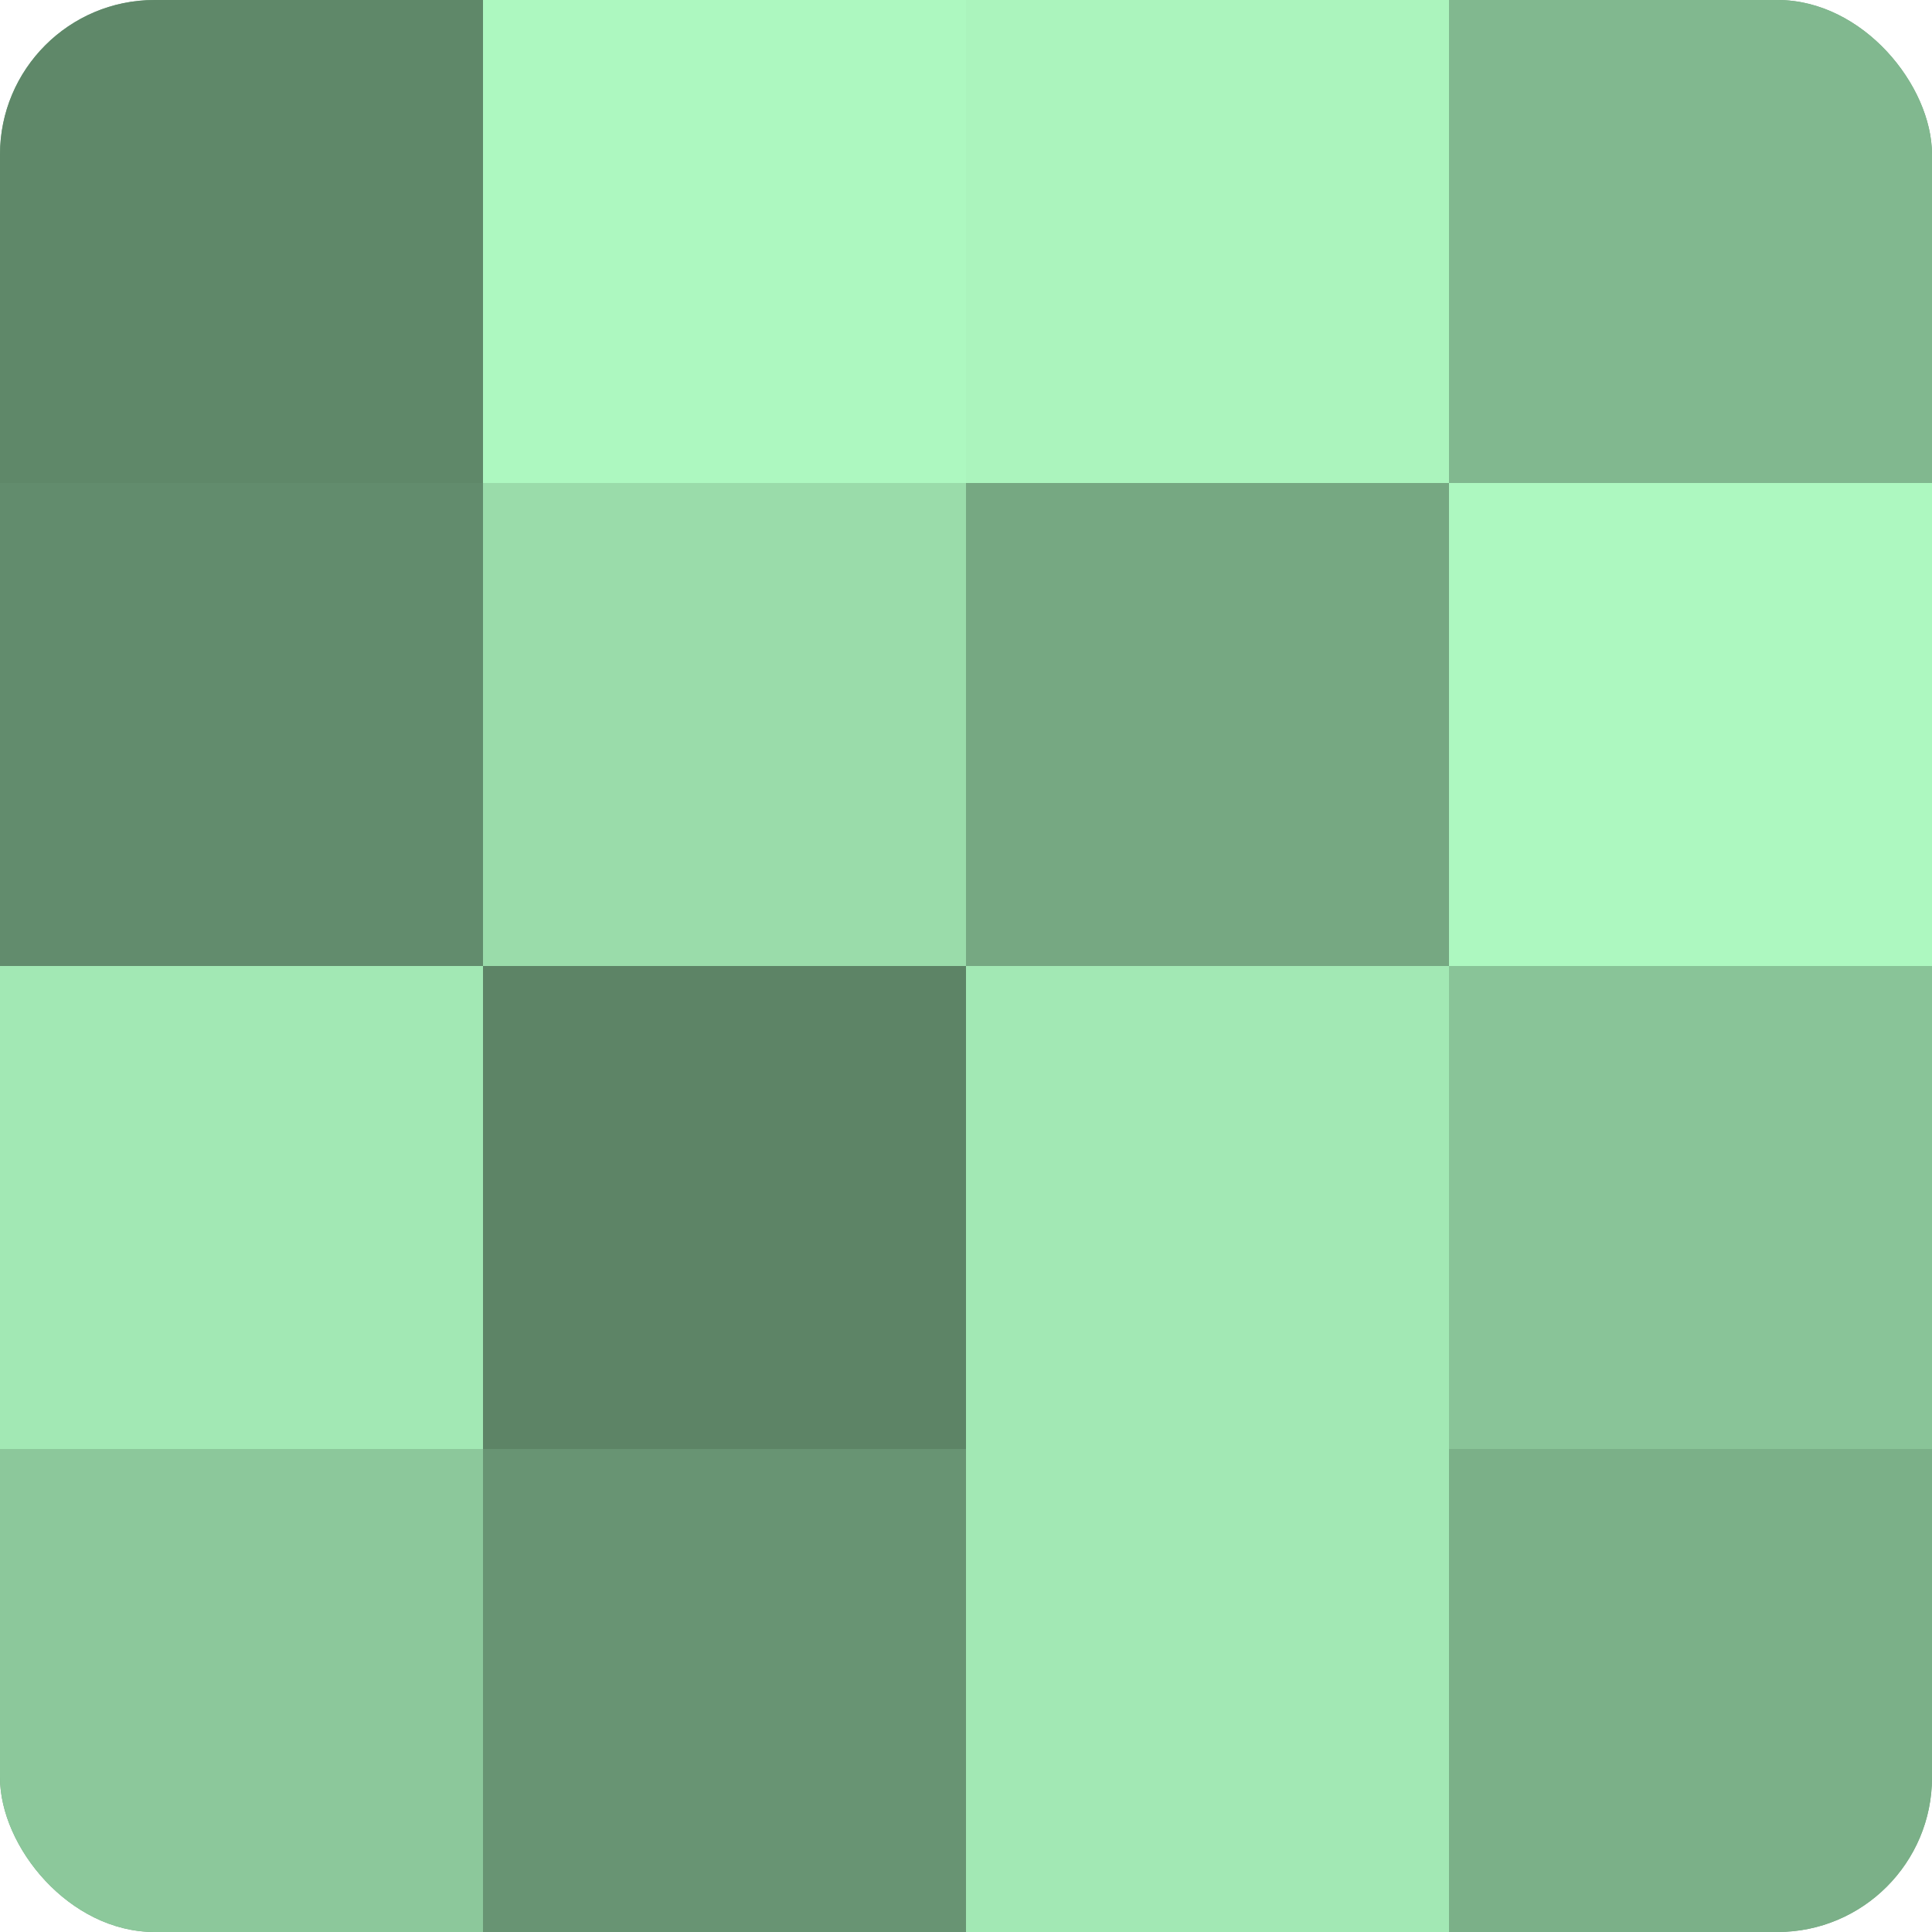
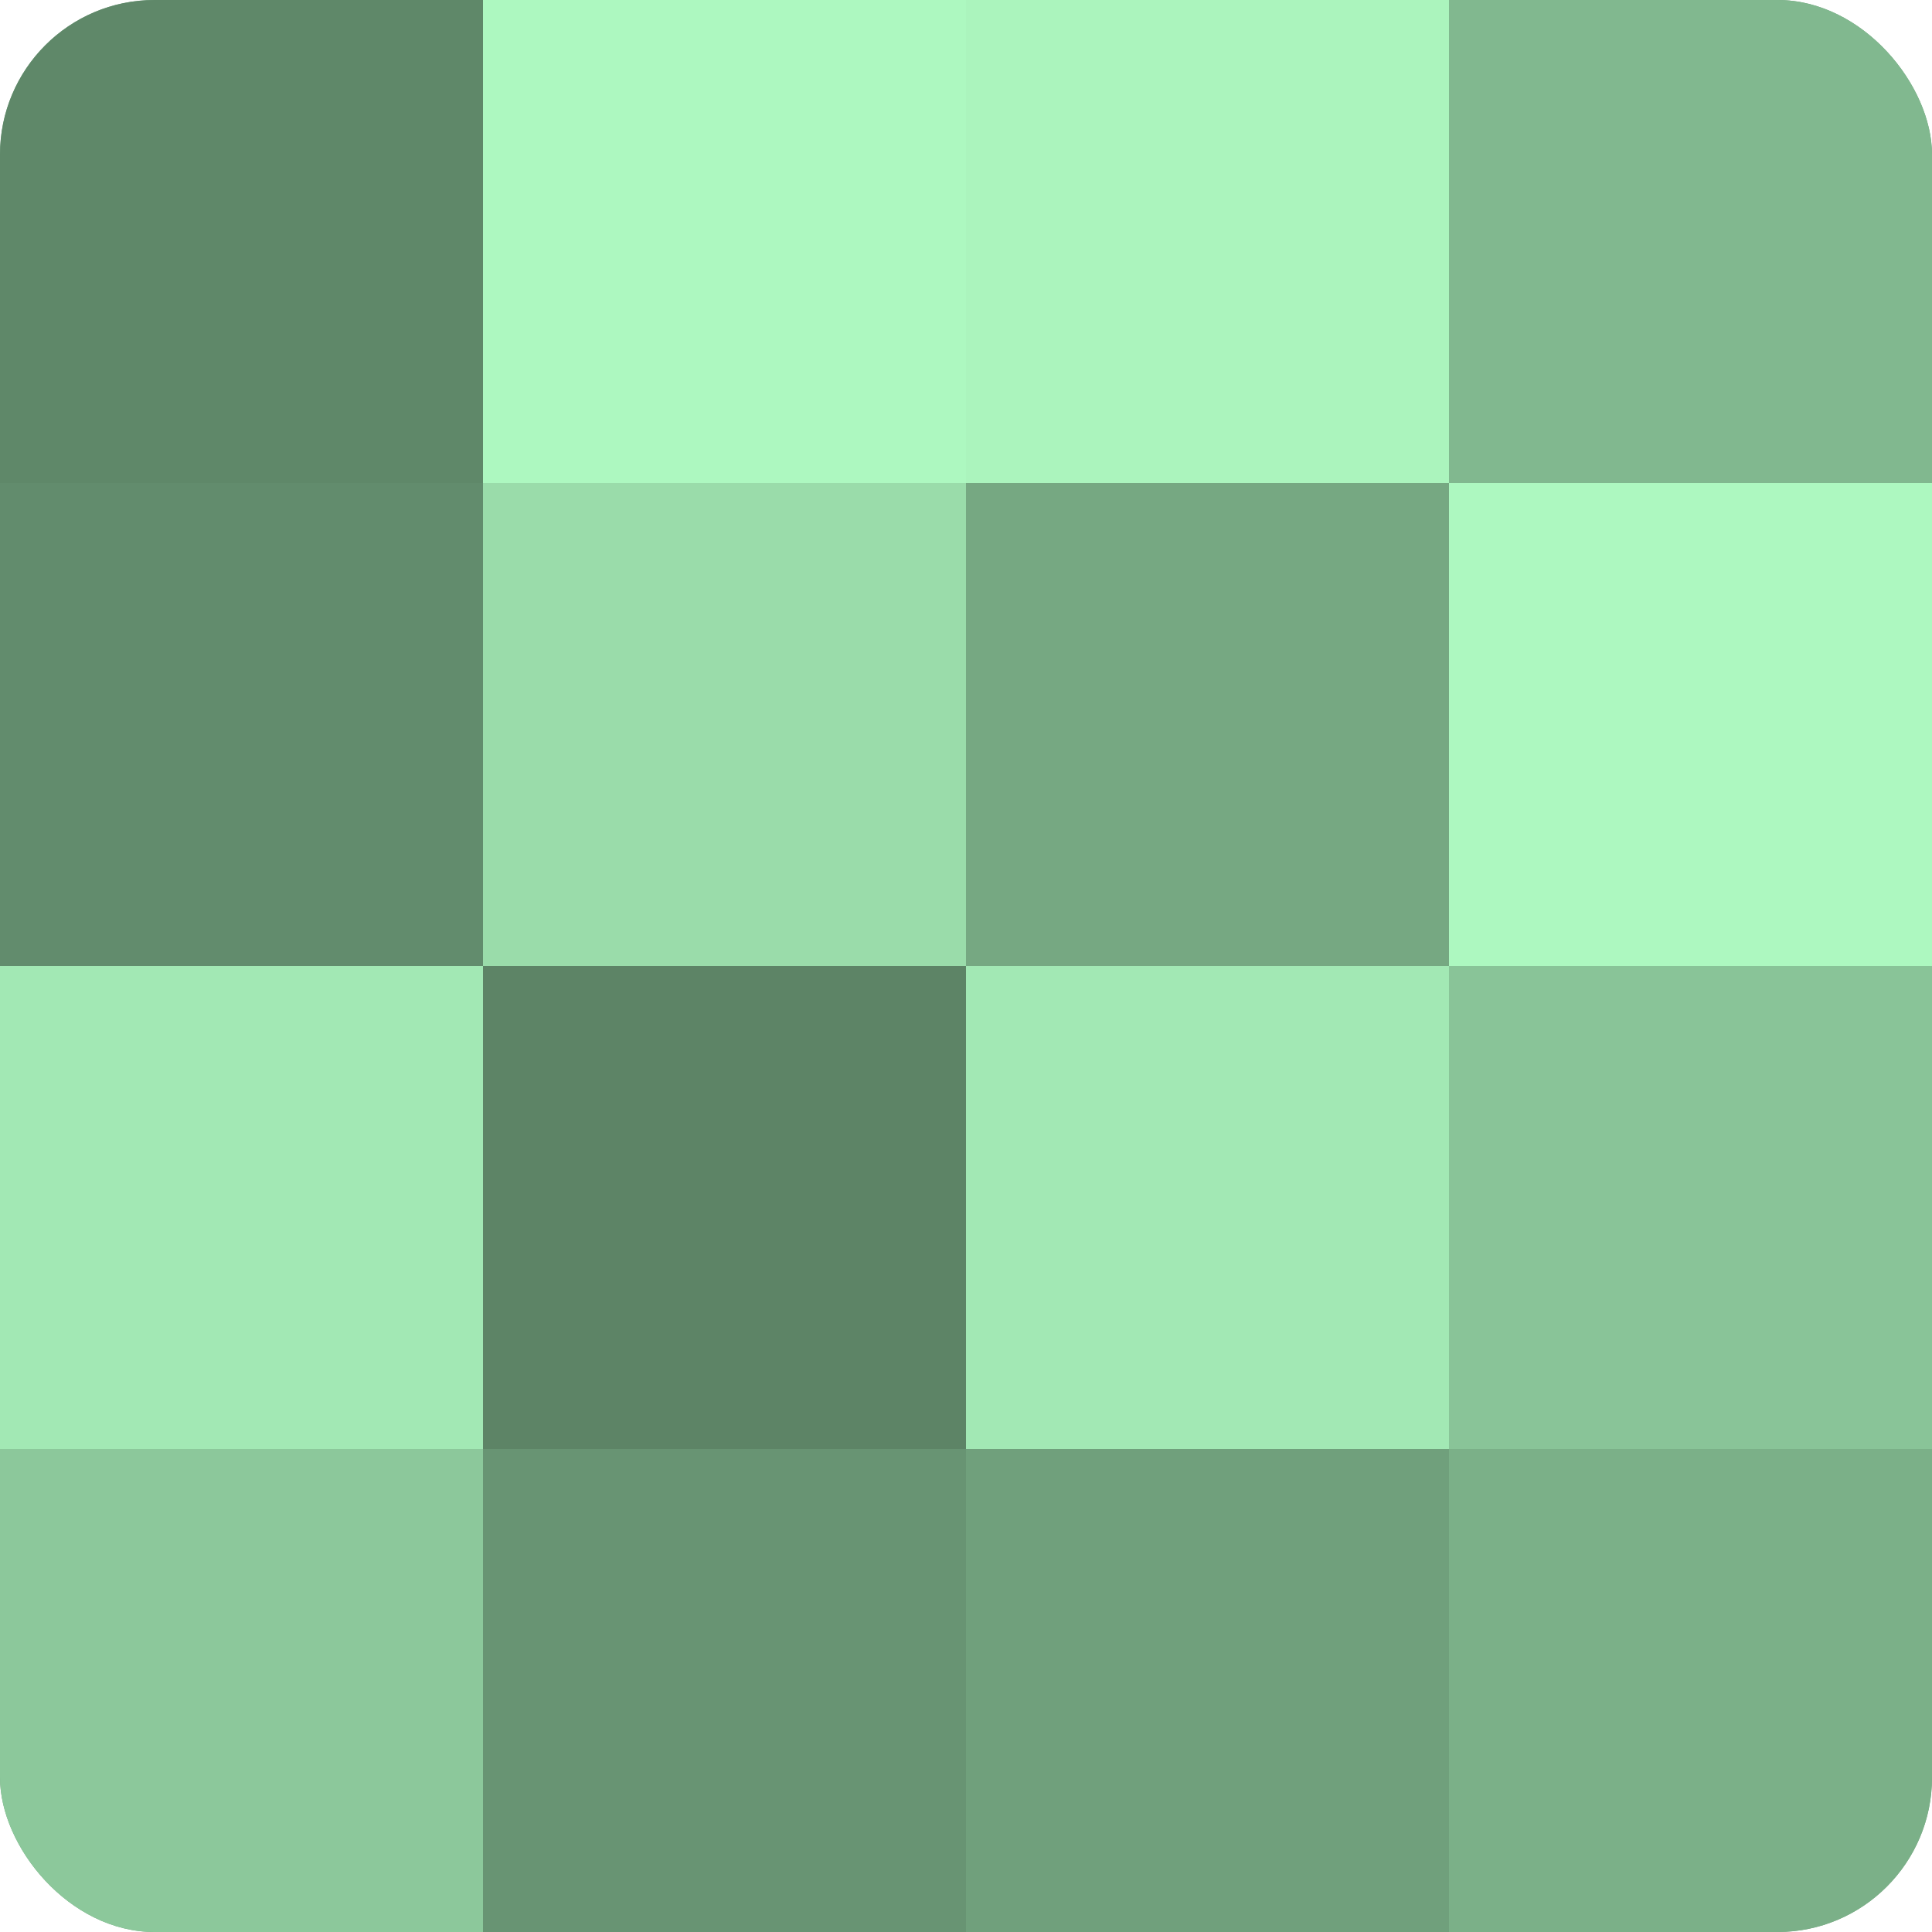
<svg xmlns="http://www.w3.org/2000/svg" width="60" height="60" viewBox="0 0 100 100" preserveAspectRatio="xMidYMid meet">
  <defs>
    <clipPath id="c" width="100" height="100">
      <rect width="100" height="100" rx="8" ry="8" />
    </clipPath>
  </defs>
  <g clip-path="url(#c)">
    <rect width="100" height="100" fill="#70a07c" />
    <rect width="25" height="25" fill="#5f8869" />
    <rect y="25" width="25" height="25" fill="#628c6d" />
    <rect y="50" width="25" height="25" fill="#a2e8b4" />
    <rect y="75" width="25" height="25" fill="#8cc89b" />
    <rect x="25" width="25" height="25" fill="#adf8c0" />
    <rect x="25" y="25" width="25" height="25" fill="#9adcaa" />
    <rect x="25" y="50" width="25" height="25" fill="#5d8466" />
    <rect x="25" y="75" width="25" height="25" fill="#689473" />
    <rect x="50" width="25" height="25" fill="#abf4bd" />
    <rect x="50" y="25" width="25" height="25" fill="#76a882" />
    <rect x="50" y="50" width="25" height="25" fill="#a2e8b4" />
-     <rect x="50" y="75" width="25" height="25" fill="#a2e8b4" />
    <rect x="75" width="25" height="25" fill="#81b88f" />
    <rect x="75" y="25" width="25" height="25" fill="#adf8c0" />
    <rect x="75" y="50" width="25" height="25" fill="#89c498" />
    <rect x="75" y="75" width="25" height="25" fill="#7bb088" />
  </g>
</svg>